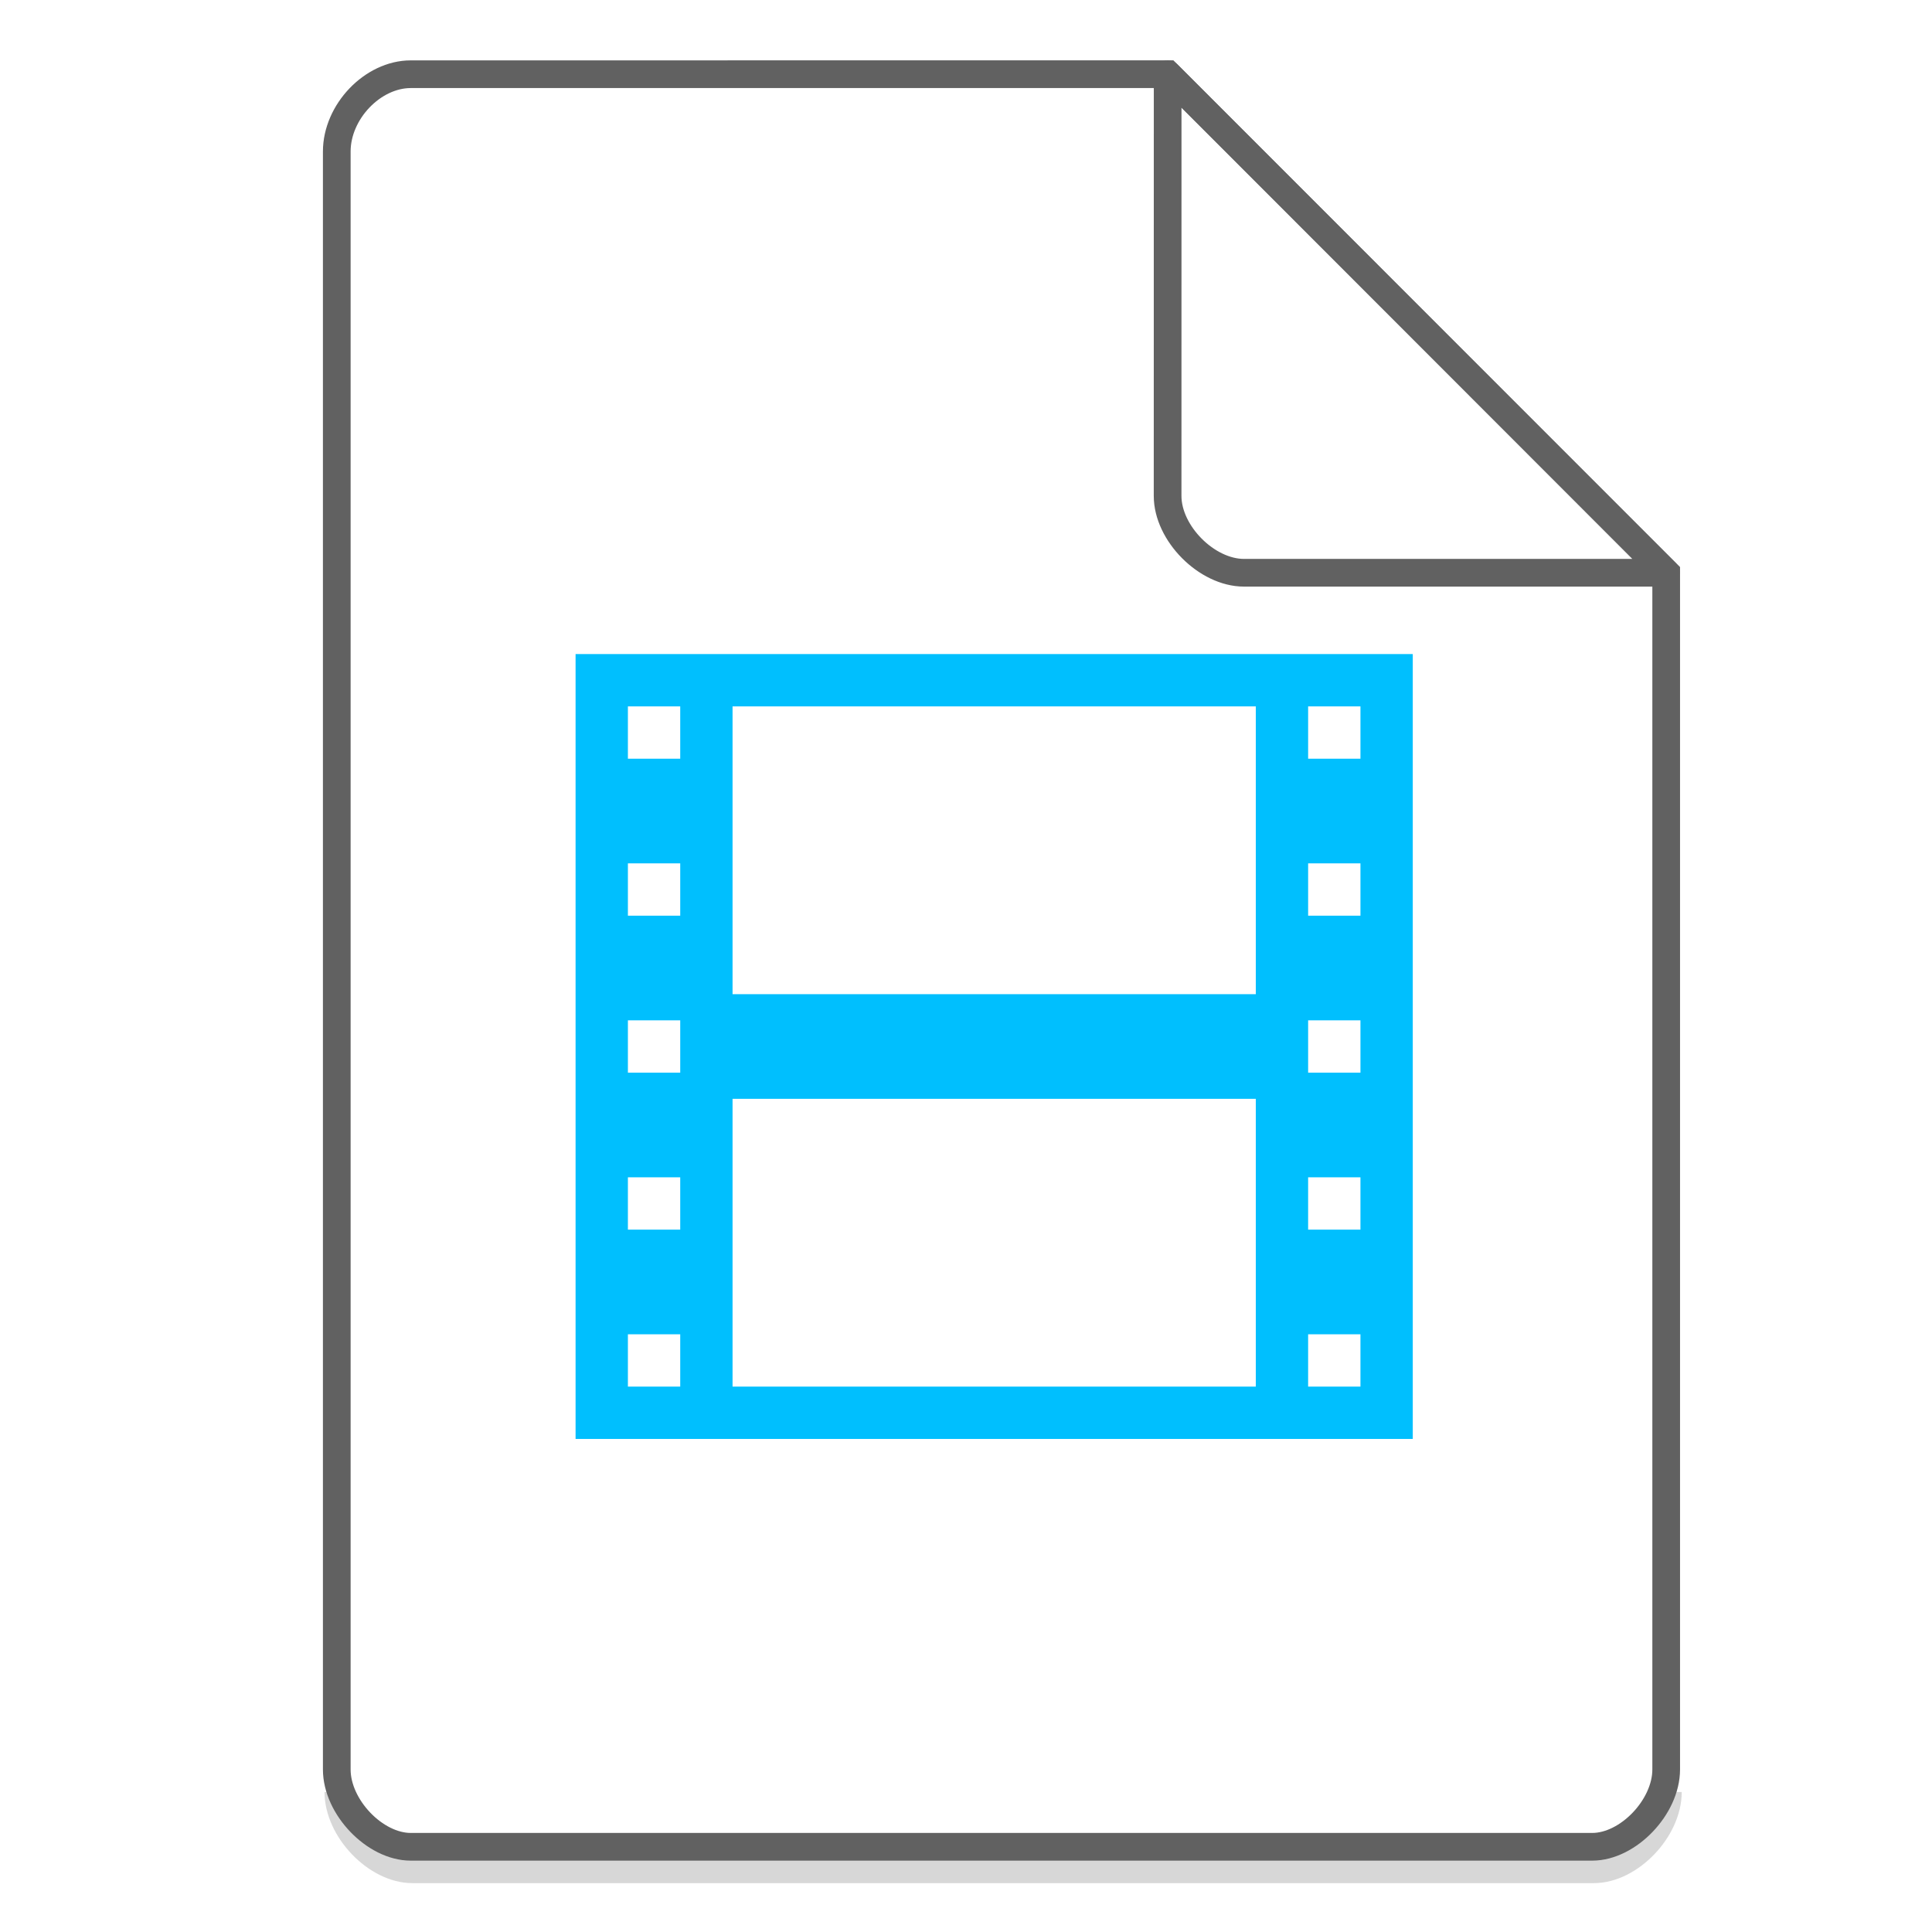
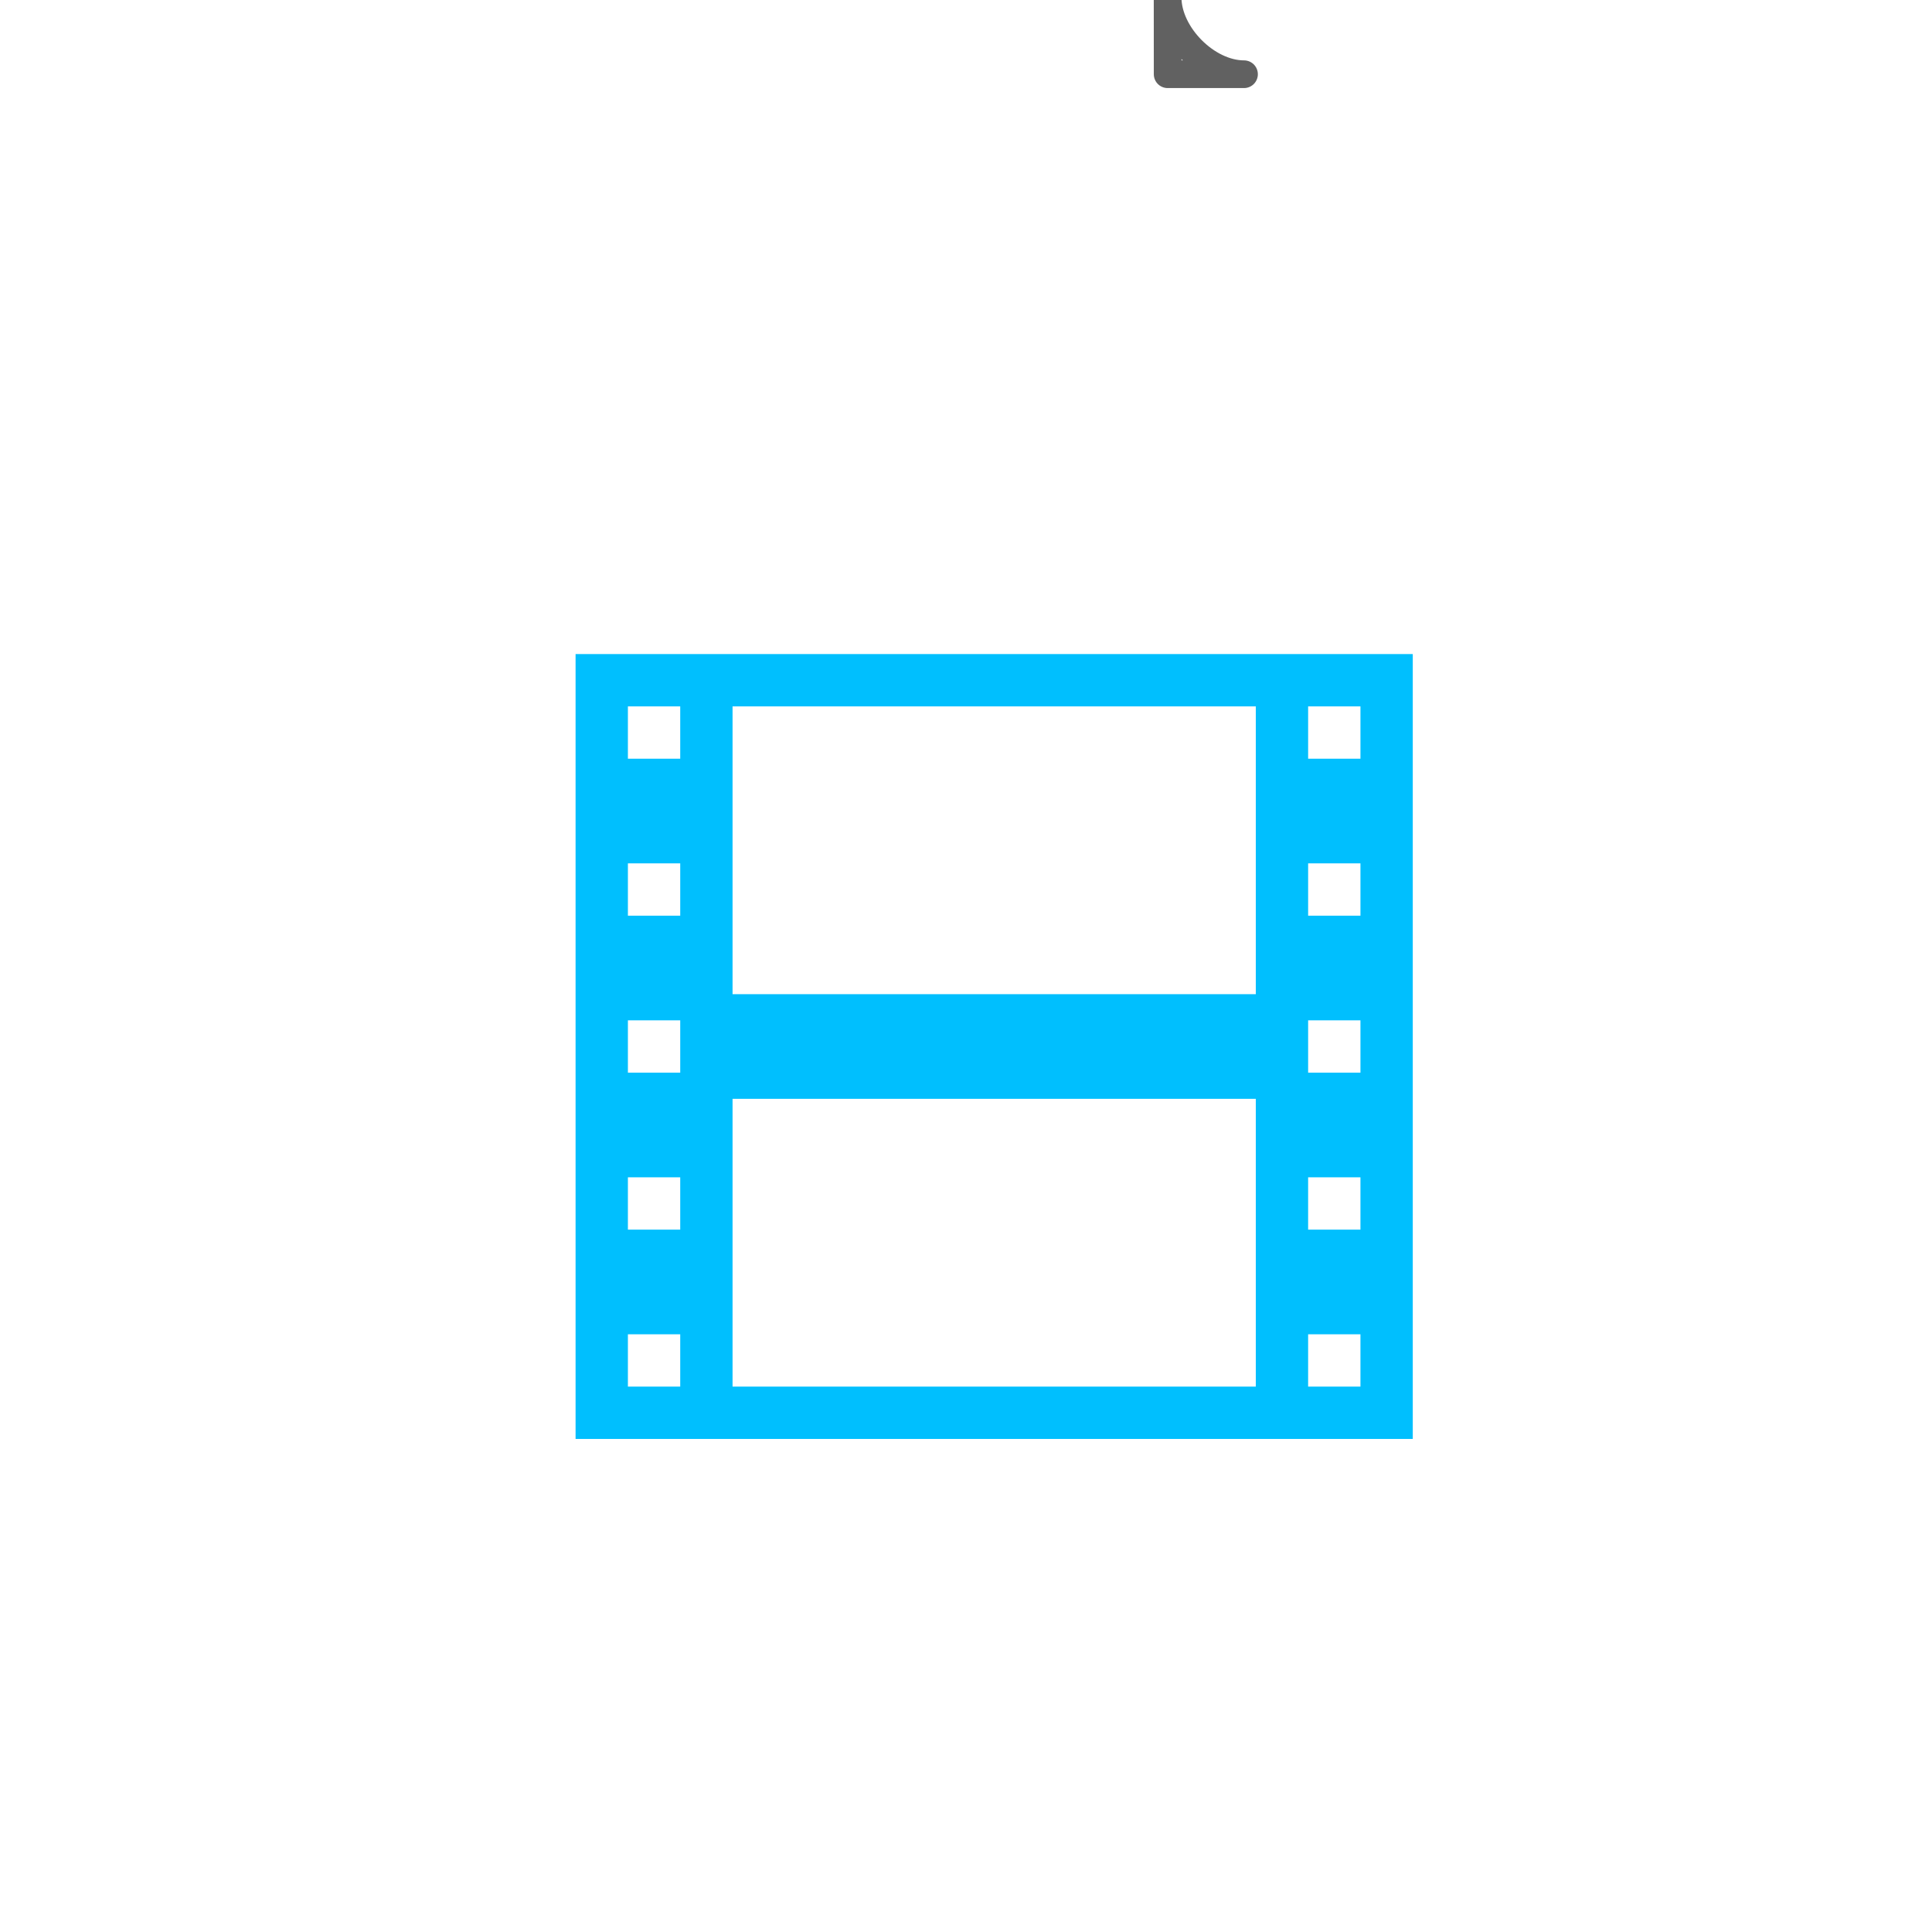
<svg xmlns="http://www.w3.org/2000/svg" width="48" height="48">
-   <path d="M8.407 44.522c0 .932.947 1.92 1.84 1.92h29.351c.893 0 1.84-.988 1.84-1.92" fill="none" stroke="#616161" opacity=".25" stroke-width=".688" />
  <path style="isolation:auto;mix-blend-mode:normal;solid-color:#7f8080;solid-opacity:1;filter-blend-mode:normal;filter-gaussianBlur-deviation:0" d="M14.3 16.25v19.5h20.8v-19.5H14.3zm1.3 1.3h1.3v1.3h-1.3v-1.3zm2.6 0h13v7.15h-13v-7.15zm14.3 0h1.3v1.3h-1.3v-1.3zm-16.9 3.9h1.3v1.3h-1.3v-1.3zm16.9 0h1.3v1.3h-1.3v-1.3zm-16.9 3.9h1.3v1.3h-1.3v-1.3zm16.9 0h1.3v1.3h-1.3v-1.3zM18.2 27.3h13v7.15h-13V27.3zm-2.6 1.95h1.3v1.3h-1.3v-1.3zm16.9 0h1.3v1.3h-1.3v-1.3zm-16.9 3.9h1.3v1.3h-1.3v-1.3zm16.9 0h1.3v1.3h-1.3v-1.3z" fill="#00BFFE" color="#7F8080" overflow="visible" />
  <g fill="none" stroke="#616161" stroke-width=".688">
-     <path d="M8.367 43.963c0 .933.946 1.92 1.838 1.92h29.353c.892 0 1.838-.987 1.838-1.92m0 0V14.23L29.01 1.843l-18.805.001c-.946 0-1.838.933-1.838 1.92v40.2" />
-     <path d="M29.01 1.844L41.385 14.23H30.907c-.927 0-1.898-.981-1.898-1.908zm0 0" stroke-linecap="round" stroke-linejoin="round" />
+     <path d="M29.01 1.844H30.907c-.927 0-1.898-.981-1.898-1.908zm0 0" stroke-linecap="round" stroke-linejoin="round" />
  </g>
</svg>